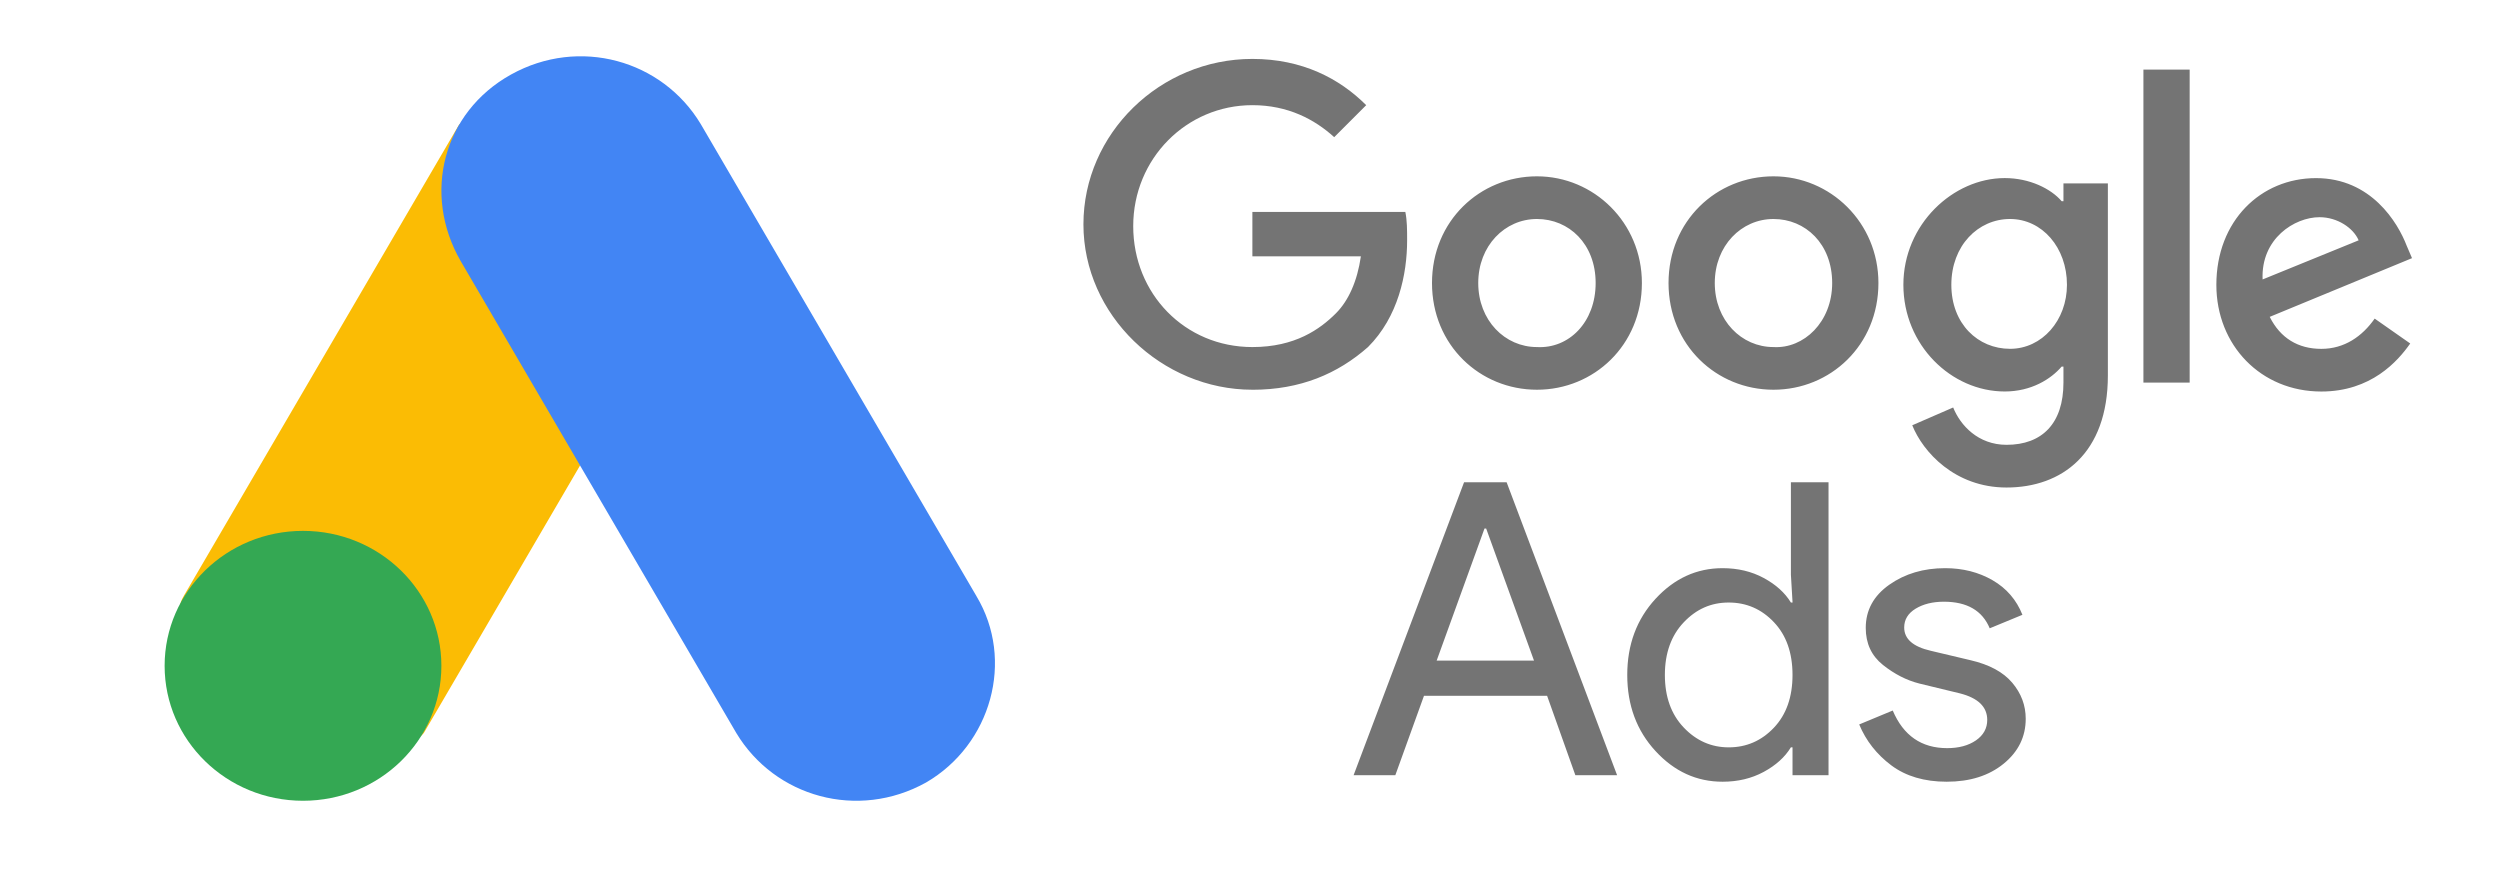
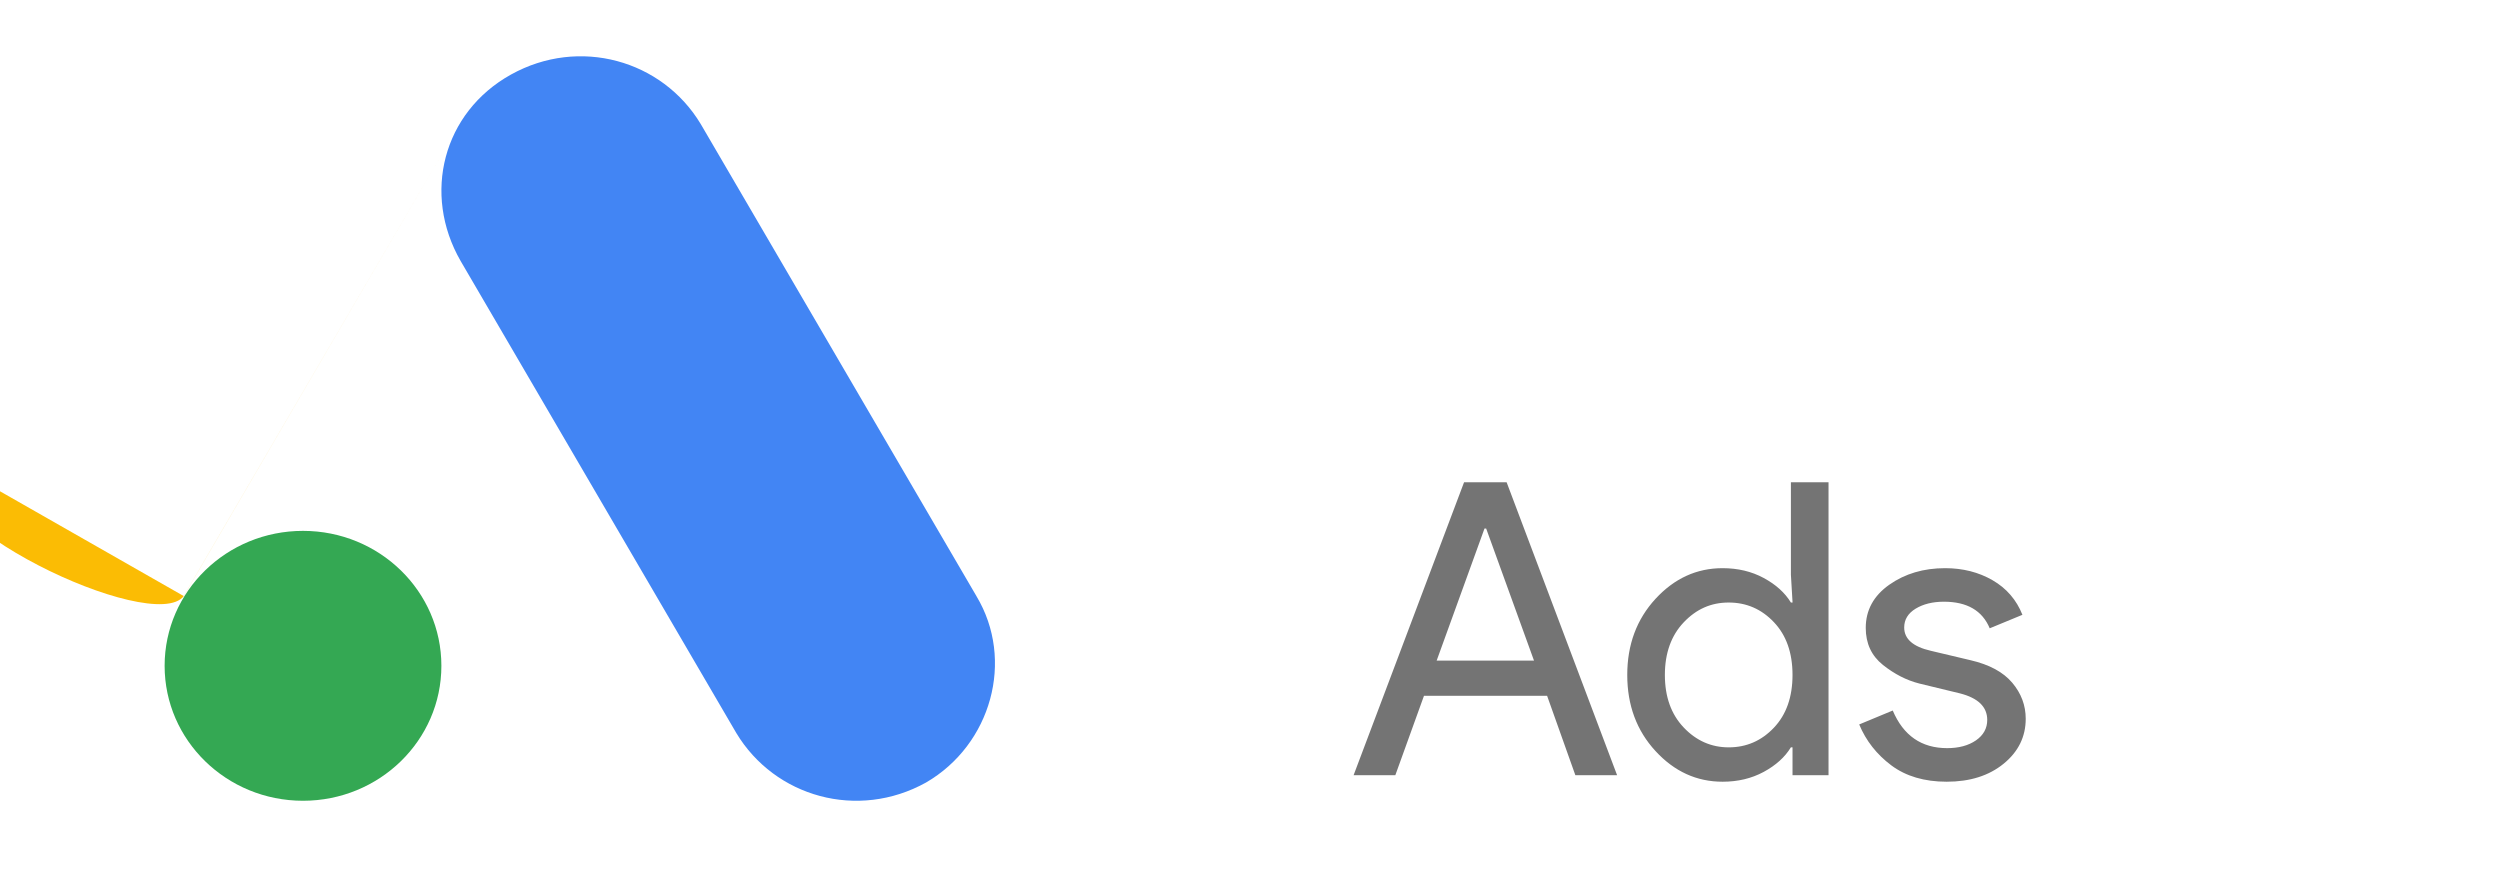
<svg xmlns="http://www.w3.org/2000/svg" id="Layer_1" viewBox="0 0 698.43 250">
  <defs>
    <style>.cls-1{fill-rule:evenodd;}.cls-1,.cls-2{fill:#747474;}.cls-3{fill:#fbbc04;}.cls-4{fill:#4285f4;}.cls-5{fill:#34a853;}</style>
  </defs>
  <g id="g16">
    <path id="path2" class="cls-1" d="m378.16,216.56l30.86-81.83h11.89l30.86,81.83h-11.66l-7.89-22.17h-34.4l-8,22.17h-11.66Zm23.2-32h27.2l-13.37-36.91h-.46l-13.37,36.91Zm79.88,33.83c-7.24,0-13.49-2.86-18.74-8.57-5.26-5.71-7.89-12.8-7.89-21.26s2.63-15.54,7.89-21.26c5.26-5.71,11.5-8.57,18.74-8.57,4.27,0,8.1.91,11.49,2.74,3.39,1.83,5.92,4.11,7.6,6.86h.46l-.46-7.77v-25.83h10.51v81.83h-10.06v-7.77h-.46c-1.67,2.74-4.21,5.03-7.6,6.86-3.39,1.83-7.21,2.74-11.48,2.74h0Zm1.71-9.6c4.95,0,9.16-1.83,12.63-5.49,3.47-3.66,5.2-8.57,5.2-14.74s-1.73-11.09-5.2-14.74c-3.46-3.66-7.68-5.49-12.63-5.49s-9.07,1.85-12.57,5.54c-3.5,3.69-5.26,8.6-5.26,14.69s1.75,10.99,5.26,14.68c3.5,3.69,7.7,5.55,12.57,5.55h0Zm60.91,9.6c-6.25,0-11.41-1.53-15.48-4.57-4.07-3.05-7.07-6.86-8.97-11.43l9.37-3.89c2.97,7.01,8.04,10.51,15.2,10.51,3.28,0,5.96-.73,8.05-2.17,2.09-1.45,3.15-3.35,3.15-5.71,0-3.66-2.55-6.13-7.66-7.43l-11.31-2.74c-3.58-.91-6.97-2.65-10.17-5.2-3.2-2.55-4.8-6-4.8-10.34,0-4.95,2.19-8.97,6.57-12.06,4.39-3.09,9.58-4.63,15.6-4.63,4.95,0,9.37,1.12,13.26,3.37,3.89,2.25,6.67,5.47,8.34,9.66l-9.14,3.77c-2.06-4.95-6.33-7.43-12.8-7.43-3.13,0-5.75.65-7.89,1.94-2.13,1.3-3.2,3.05-3.2,5.26,0,3.2,2.47,5.37,7.43,6.51l11.09,2.63c5.26,1.22,9.14,3.31,11.66,6.29,2.51,2.97,3.77,6.33,3.77,10.06,0,5.03-2.06,9.22-6.17,12.57-4.11,3.35-9.41,5.03-15.89,5.03h0Z" />
    <g id="g6">
-       <path id="path4" class="cls-2" d="m349.88,108.88c-25.34,0-47.2-20.87-47.2-46.21s21.37-46.21,47.2-46.21c13.91,0,24.35,5.47,31.8,12.92l-8.94,8.94c-5.47-4.97-12.92-8.94-22.86-8.94-18.38,0-33.29,14.91-33.29,33.79s14.41,33.79,33.29,33.79c11.93,0,18.88-4.97,23.35-9.44,3.48-3.48,5.96-8.94,6.96-15.9h-30.31v-12.42h42.73c.5,2.48.5,4.97.5,7.95,0,9.44-2.48,21.37-10.93,29.81-8.45,7.45-18.88,11.93-32.3,11.93h0Zm108.82-29.81c0,17.39-13.42,29.81-29.32,29.81s-29.32-12.42-29.32-29.81,13.42-29.81,29.32-29.81,29.32,12.92,29.32,29.81Zm-12.92,0c0-10.93-7.45-17.89-16.4-17.89s-16.4,7.45-16.4,17.89,7.45,17.89,16.4,17.89c8.94.5,16.4-6.96,16.4-17.89Zm79,0c0,17.39-13.42,29.81-29.32,29.81s-29.32-12.42-29.32-29.81,13.42-29.81,29.32-29.81,29.32,12.92,29.32,29.81Zm-12.92,0c0-10.93-7.45-17.89-16.4-17.89s-16.4,7.45-16.4,17.89,7.45,17.89,16.4,17.89c8.45.5,16.4-6.96,16.4-17.89Zm77.02-27.83v53.66c0,21.86-12.92,31.3-28.32,31.3-14.41,0-23.35-9.94-26.33-17.39l11.43-4.97c1.99,4.97,6.96,10.43,14.91,10.43,9.94,0,15.9-5.96,15.9-17.39v-4.47h-.5c-2.98,3.48-8.45,6.96-15.9,6.96-14.91,0-28.32-12.92-28.32-29.81s13.91-29.81,28.32-29.81c6.96,0,12.92,2.98,15.9,6.46h.5v-4.97h12.42Zm-11.43,28.32c0-10.43-6.96-18.38-15.9-18.38s-16.4,7.45-16.4,18.38,7.45,17.89,16.4,17.89,15.9-7.95,15.9-17.89Zm34.28-60.12v87.45h-12.92V19.44h12.92Zm51.68,69.56l9.94,6.96c-3.48,4.97-10.93,13.42-24.84,13.42-16.89,0-29.32-12.92-29.32-29.81,0-17.89,12.42-29.81,27.83-29.81s22.86,12.42,25.34,18.88l1.49,3.48-39.75,16.4c2.98,5.96,7.95,8.94,14.41,8.94s11.43-3.48,14.91-8.45h0Zm-31.3-10.93l26.83-10.93c-1.49-3.48-5.96-6.46-10.93-6.46-6.96,0-16.4,5.96-15.9,17.39h0Z" />
-     </g>
+       </g>
    <g id="g14">
-       <path id="path8" class="cls-3" d="m51.32,166.52L128.35,34.66c9.78,5.76,59.11,33.06,67.07,38.25l-77.01,131.86c-8.42,11.13-77.74-21.37-67.08-38.25Z" />
+       <path id="path8" class="cls-3" d="m51.32,166.52L128.35,34.66l-77.01,131.86c-8.42,11.13-77.74-21.37-67.08-38.25Z" />
      <path id="path10" class="cls-4" d="m272.78,166.52L195.77,34.66c-10.77-17.91-33.96-24.42-53-13.84-19.05,10.58-24.85,33.38-14.08,52.1l77.01,131.86c10.77,17.91,33.96,24.42,53,13.84,18.22-10.58,24.85-34.19,14.08-52.09h0Z" />
      <ellipse id="ellipse12" class="cls-5" cx="84.65" cy="186.01" rx="38.66" ry="37.7" />
    </g>
  </g>
</svg>